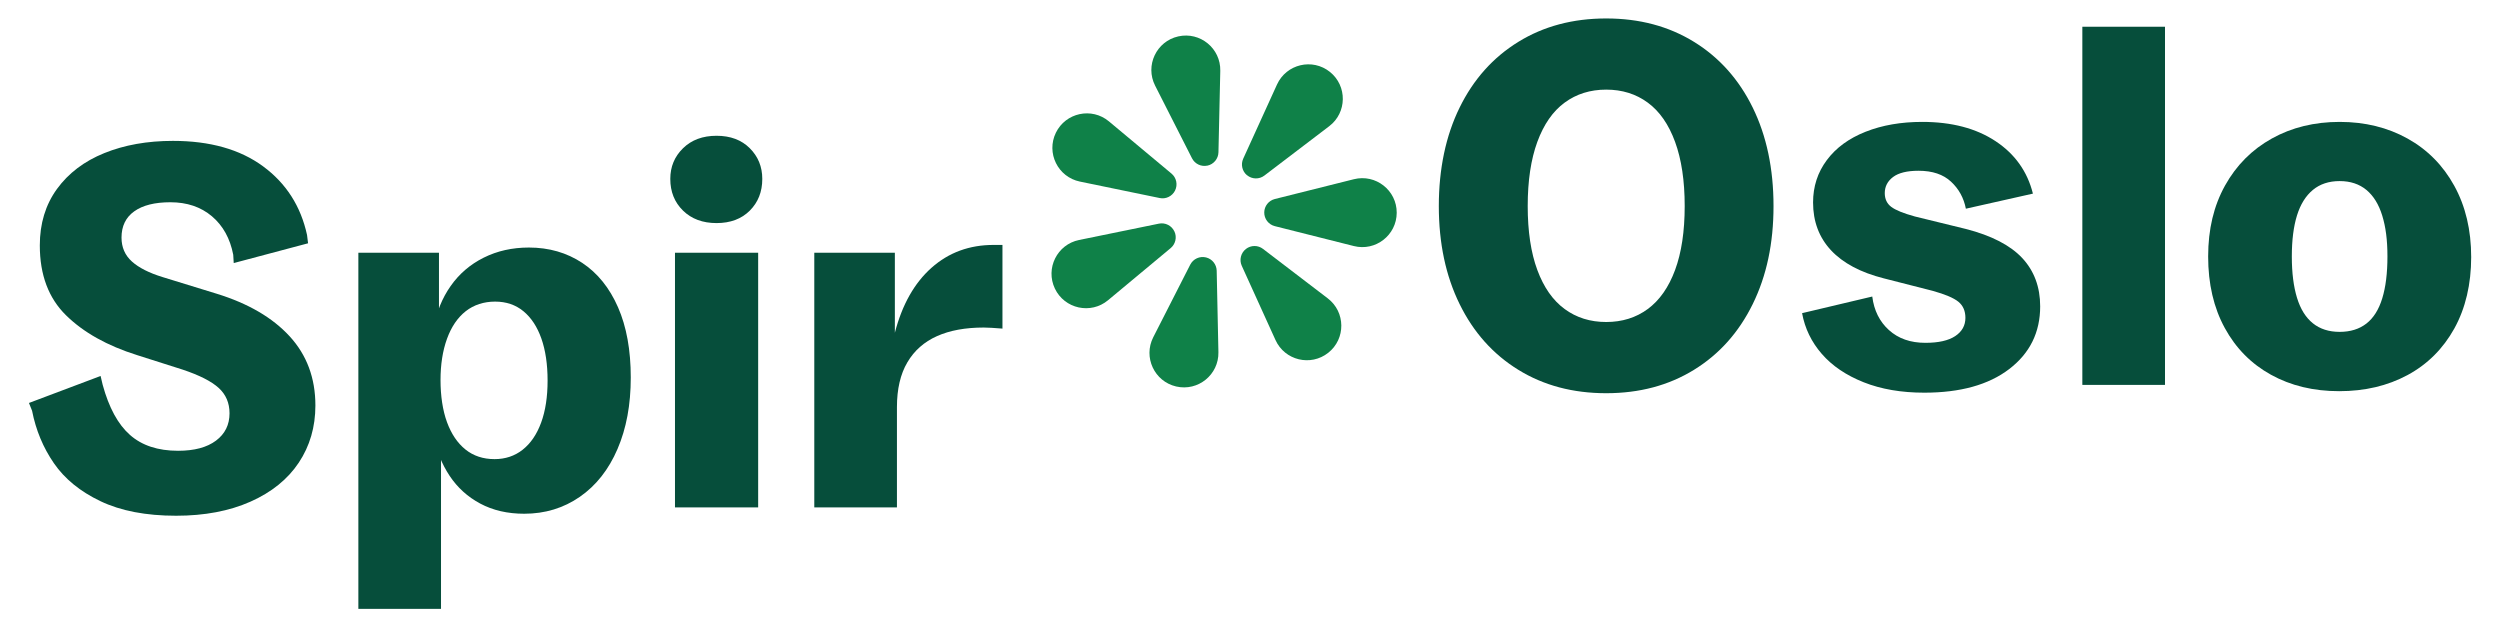
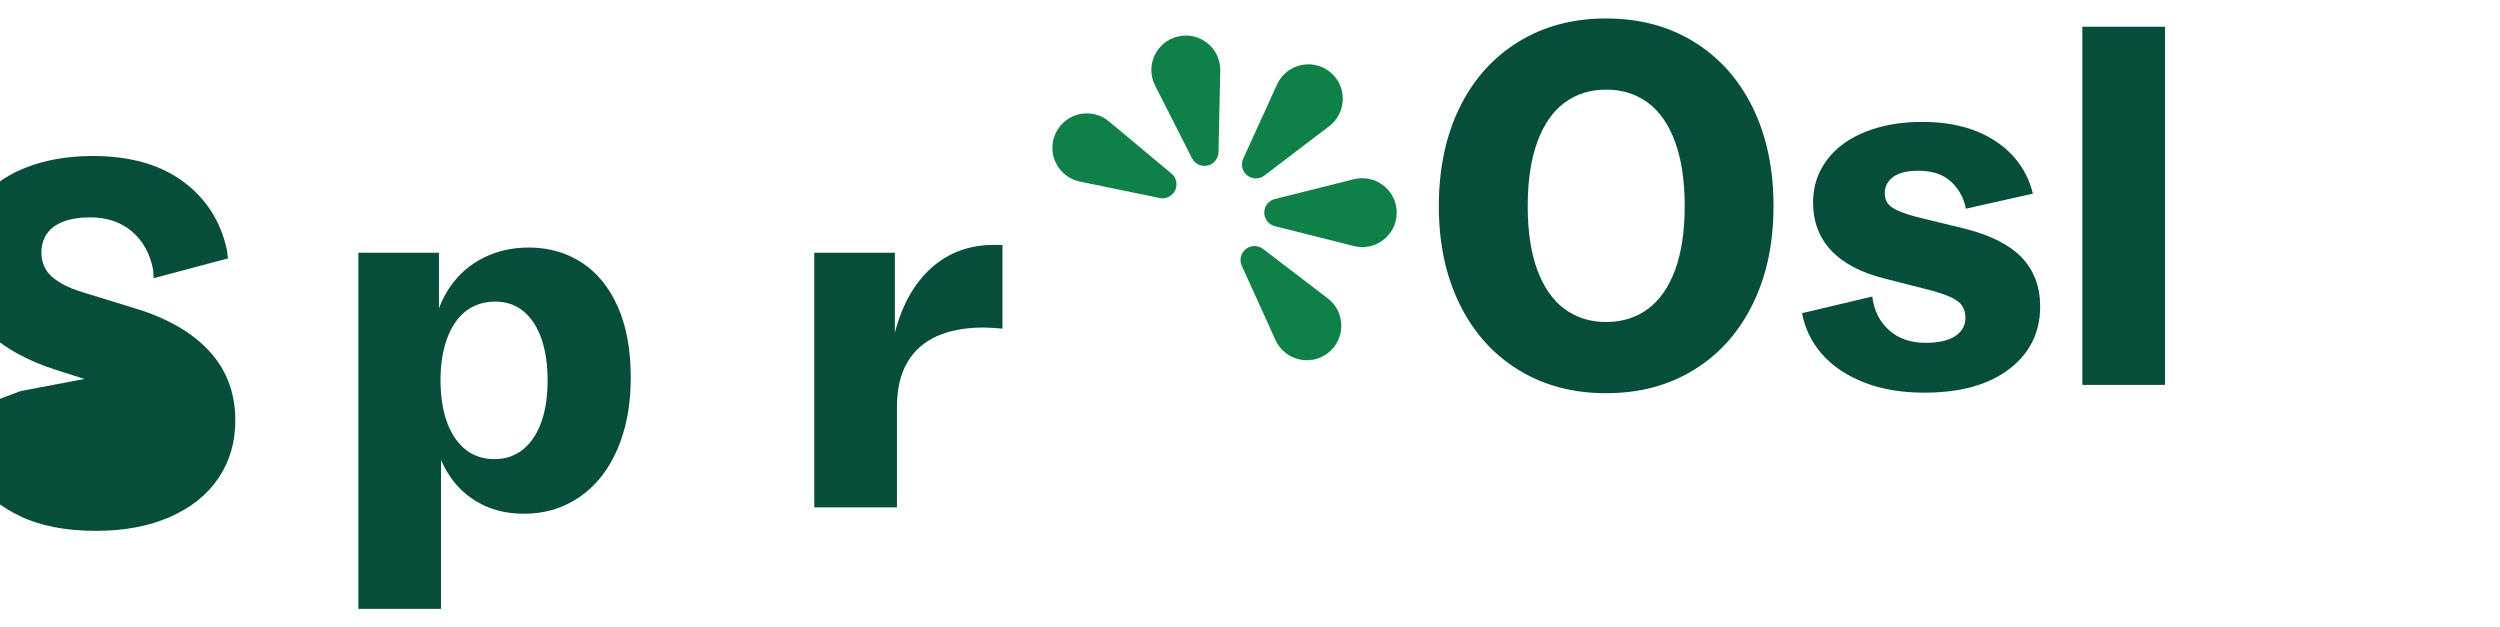
<svg xmlns="http://www.w3.org/2000/svg" viewBox="0 0 709.57 178.04" height="6.28cm" width="25.03cm" id="Layer_1">
  <defs>
    <style>
      .cls-1 {
        fill: #064e3b;
      }

      .cls-2 {
        fill: #0f8148;
      }
    </style>
  </defs>
  <g>
-     <path d="M28.53,106.7l.59,2.51c1.77,6.49,4.35,11.24,7.75,14.24,3.39,3,7.94,4.5,13.65,4.5,4.63,0,8.21-.96,10.77-2.88,2.56-1.92,3.84-4.5,3.84-7.75,0-2.95-1.03-5.36-3.1-7.23-2.07-1.87-5.46-3.59-10.18-5.17l-12.98-4.13c-8.46-2.66-15.18-6.42-20.14-11.29-4.97-4.87-7.45-11.48-7.45-19.85,0-6.2,1.62-11.53,4.87-16.01,3.25-4.47,7.72-7.87,13.43-10.18,5.7-2.31,12.19-3.47,19.48-3.47,10.52,0,19.06,2.41,25.6,7.23,6.54,4.82,10.7,11.31,12.47,19.48l.29,2.36-21.1,5.61-.14-2.36c-.89-4.62-2.91-8.26-6.05-10.92-3.15-2.66-7.08-3.98-11.8-3.98-4.43,0-7.85.86-10.25,2.58-2.41,1.72-3.61,4.21-3.61,7.45,0,2.75.98,5.02,2.95,6.79,1.97,1.77,4.87,3.24,8.71,4.42l15.34,4.72c8.95,2.76,15.86,6.79,20.73,12.1,4.87,5.31,7.3,11.86,7.3,19.63,0,6.1-1.58,11.51-4.72,16.23-3.15,4.72-7.72,8.41-13.72,11.07-6,2.66-13.04,3.99-21.1,3.99-8.56,0-15.71-1.38-21.47-4.13-5.76-2.75-10.16-6.34-13.21-10.77-3.05-4.43-5.12-9.39-6.2-14.9l-.88-2.21,20.36-7.67Z" class="cls-1" />
+     <path d="M28.53,106.7l.59,2.51l-12.98-4.13c-8.46-2.66-15.18-6.42-20.14-11.29-4.97-4.87-7.45-11.48-7.45-19.85,0-6.2,1.62-11.53,4.87-16.01,3.25-4.47,7.72-7.87,13.43-10.18,5.7-2.31,12.19-3.47,19.48-3.47,10.52,0,19.06,2.41,25.6,7.23,6.54,4.82,10.7,11.31,12.47,19.48l.29,2.36-21.1,5.61-.14-2.36c-.89-4.62-2.91-8.26-6.05-10.92-3.15-2.66-7.08-3.98-11.8-3.98-4.43,0-7.85.86-10.25,2.58-2.41,1.72-3.61,4.21-3.61,7.45,0,2.75.98,5.02,2.95,6.79,1.97,1.77,4.87,3.24,8.71,4.42l15.34,4.72c8.95,2.76,15.86,6.79,20.73,12.1,4.87,5.31,7.3,11.86,7.3,19.63,0,6.1-1.58,11.51-4.72,16.23-3.15,4.72-7.72,8.41-13.72,11.07-6,2.66-13.04,3.99-21.1,3.99-8.56,0-15.71-1.38-21.47-4.13-5.76-2.75-10.16-6.34-13.21-10.77-3.05-4.43-5.12-9.39-6.2-14.9l-.88-2.21,20.36-7.67Z" class="cls-1" />
    <path d="M101.71,71.73h22.87v20.51l-1.48.74c.79-4.43,2.38-8.36,4.8-11.8,2.41-3.44,5.53-6.12,9.37-8.04,3.84-1.92,8.11-2.88,12.84-2.88,5.7,0,10.74,1.46,15.12,4.35,4.38,2.9,7.77,7.11,10.18,12.62,2.41,5.51,3.61,12.15,3.61,19.92s-1.25,14.44-3.76,20.29c-2.51,5.85-6.08,10.38-10.7,13.58-4.62,3.2-9.89,4.8-15.79,4.8-4.72,0-8.88-.96-12.47-2.88-3.59-1.92-6.49-4.55-8.71-7.9-2.21-3.34-3.71-7.08-4.5-11.21l2.07-2.36v51.35h-23.46v-101.07ZM148.33,127.65c2.26-1.77,4.01-4.33,5.24-7.67,1.23-3.34,1.84-7.33,1.84-11.95s-.59-8.6-1.77-11.95c-1.18-3.34-2.88-5.92-5.09-7.74-2.21-1.82-4.89-2.73-8.04-2.73s-6.03.91-8.34,2.73c-2.31,1.82-4.08,4.43-5.31,7.82-1.23,3.39-1.84,7.3-1.84,11.73s.61,8.61,1.84,11.95c1.23,3.35,2.97,5.93,5.24,7.75,2.26,1.82,5.02,2.73,8.26,2.73,3.05,0,5.7-.88,7.97-2.66Z" class="cls-1" />
-     <path d="M193.85,59.78c-2.41-2.36-3.61-5.36-3.61-9,0-3.44,1.2-6.34,3.61-8.7,2.41-2.36,5.58-3.54,9.52-3.54s7.08,1.18,9.44,3.54c2.36,2.36,3.54,5.26,3.54,8.7,0,3.64-1.18,6.64-3.54,9-2.36,2.36-5.51,3.54-9.44,3.54s-7.11-1.18-9.52-3.54ZM191.57,71.73h23.61v72.3h-23.61v-72.3Z" class="cls-1" />
    <path d="M231.11,71.73h22.87v22.72c2.07-7.97,5.53-14.11,10.4-18.44,4.87-4.33,10.75-6.49,17.63-6.49h2.51v23.75c-2.36-.19-4.13-.3-5.31-.3-5.21,0-9.64.81-13.28,2.44-3.64,1.62-6.45,4.11-8.41,7.45-1.97,3.35-2.95,7.58-2.95,12.69v28.48h-23.46v-72.3Z" class="cls-1" />
  </g>
  <g>
    <path d="M430.95,104.97c-7.18-4.42-12.74-10.64-16.67-18.66-3.94-8.02-5.9-17.29-5.9-27.81s1.96-19.94,5.9-27.96c3.93-8.02,9.49-14.24,16.67-18.66,7.18-4.43,15.49-6.64,24.93-6.64s17.75,2.21,24.93,6.64c7.18,4.43,12.74,10.65,16.67,18.66,3.93,8.02,5.9,17.34,5.9,27.96s-1.97,19.8-5.9,27.81c-3.94,8.02-9.49,14.24-16.67,18.66-7.18,4.43-15.49,6.64-24.93,6.64s-17.76-2.21-24.93-6.64ZM467.69,87.71c3.34-2.46,5.93-6.15,7.75-11.07,1.82-4.92,2.73-10.97,2.73-18.15s-.91-13.25-2.73-18.22c-1.82-4.97-4.4-8.68-7.75-11.14-3.34-2.46-7.28-3.69-11.8-3.69s-8.46,1.23-11.8,3.69c-3.35,2.46-5.93,6.18-7.75,11.14-1.82,4.97-2.73,11.04-2.73,18.22s.91,13.23,2.73,18.15c1.82,4.92,4.4,8.61,7.75,11.07,3.34,2.46,7.28,3.69,11.8,3.69s8.46-1.23,11.8-3.69Z" class="cls-1" />
    <path d="M536.15,93.69c2.66,2.41,6.1,3.62,10.33,3.62,3.74,0,6.57-.64,8.49-1.92,1.92-1.28,2.88-3,2.88-5.17,0-1.96-.67-3.49-1.99-4.57-1.33-1.08-3.76-2.11-7.31-3.1l-13.87-3.54c-6.59-1.67-11.58-4.33-14.98-7.97-3.39-3.64-5.09-8.17-5.09-13.58,0-4.52,1.3-8.53,3.91-12.02,2.6-3.49,6.27-6.17,10.99-8.04,4.72-1.87,10.08-2.8,16.08-2.8,8.36,0,15.29,1.82,20.8,5.46,5.51,3.64,9.05,8.61,10.62,14.9l-19.03,4.28c-.59-3.05-1.99-5.61-4.21-7.67-2.21-2.07-5.29-3.1-9.22-3.1-3.25,0-5.66.59-7.23,1.77-1.57,1.18-2.36,2.71-2.36,4.57,0,1.67.61,2.98,1.84,3.91,1.23.93,3.47,1.84,6.71,2.73l14.46,3.54c7.28,1.87,12.62,4.63,16.01,8.26,3.39,3.64,5.09,8.22,5.09,13.72,0,7.38-2.93,13.3-8.78,17.78-5.85,4.48-13.9,6.71-24.12,6.71-6.49,0-12.22-.98-17.19-2.95-4.97-1.97-8.93-4.65-11.88-8.04-2.95-3.39-4.82-7.25-5.61-11.58l19.92-4.72c.49,3.93,2.07,7.11,4.72,9.51Z" class="cls-1" />
    <path d="M591.04,7.59h23.46v101.66h-23.46V7.59Z" class="cls-1" />
-     <path d="M644.6,106.38c-5.61-3.1-9.99-7.52-13.13-13.28-3.15-5.76-4.72-12.52-4.72-20.29s1.6-14.39,4.79-20.14c3.2-5.75,7.62-10.2,13.28-13.35,5.66-3.15,12.07-4.72,19.26-4.72s13.6,1.58,19.26,4.72c5.66,3.15,10.08,7.62,13.28,13.43,3.19,5.8,4.79,12.54,4.79,20.21s-1.6,14.53-4.79,20.29c-3.2,5.75-7.62,10.16-13.28,13.21-5.66,3.05-12.12,4.57-19.4,4.57s-13.72-1.55-19.33-4.65ZM671.67,91.84c2.02-1.57,3.52-3.96,4.5-7.16.98-3.19,1.47-7.15,1.47-11.88s-.49-8.38-1.47-11.58c-.98-3.2-2.48-5.63-4.5-7.31-2.02-1.67-4.55-2.51-7.6-2.51s-5.58.84-7.6,2.51c-2.02,1.68-3.52,4.08-4.5,7.23-.98,3.15-1.47,7.03-1.47,11.66s.49,8.53,1.47,11.73c.98,3.2,2.48,5.61,4.5,7.23,2.01,1.62,4.55,2.44,7.6,2.44s5.58-.79,7.6-2.36Z" class="cls-1" />
  </g>
  <g>
    <g id="_Radial_Repeat_">
      <path d="M342.67,47.01h0c-1.76.37-3.54-.49-4.35-2.09l-10.47-20.62c-2.89-5.69.36-12.58,6.58-13.97h0c6.2-1.39,12.06,3.41,11.92,9.77l-.52,23.12c-.04,1.84-1.35,3.42-3.15,3.8Z" class="cls-2" />
    </g>
    <g id="_Radial_Repeat_-2">
      <path d="M353.94,49.75h0c-1.38-1.14-1.83-3.07-1.08-4.71l9.59-21.05c2.65-5.81,10.06-7.57,15.03-3.57h0c4.95,3.98,4.85,11.56-.21,15.4l-18.4,14.01c-1.47,1.12-3.51,1.08-4.93-.1Z" class="cls-2" />
    </g>
    <g id="_Radial_Repeat_-3">
      <path d="M358.83,60.27h0c.03-1.79,1.26-3.34,3-3.78l22.44-5.62c6.19-1.55,12.19,3.15,12.16,9.53h0c-.03,6.35-6.01,11-12.17,9.44l-22.43-5.65c-1.79-.45-3.03-2.07-3-3.92Z" class="cls-2" />
    </g>
    <g id="_Radial_Repeat_-4">
      <path d="M353.65,70.65h0c1.42-1.09,3.4-1.1,4.83,0l18.38,14.04c5.07,3.87,5.14,11.49.13,15.45h0c-4.98,3.94-12.35,2.16-14.97-3.63l-9.57-21.06c-.76-1.68-.27-3.66,1.19-4.79Z" class="cls-2" />
    </g>
    <g id="_Radial_Repeat_-5">
-       <path d="M342.31,73.07h0c1.74.43,2.98,1.98,3.02,3.77l.49,23.13c.13,6.38-5.78,11.18-12,9.73h0c-6.19-1.44-9.38-8.31-6.5-13.97l10.5-20.61c.84-1.64,2.7-2.49,4.49-2.05Z" class="cls-2" />
-     </g>
+       </g>
    <g id="_Radial_Repeat_-6">
-       <path d="M333.34,65.71h0c.75,1.63.31,3.56-1.07,4.71l-17.78,14.8c-4.9,4.08-12.34,2.45-15.09-3.31h0c-2.73-5.74.64-12.52,6.87-13.79l22.66-4.64c1.81-.37,3.63.55,4.4,2.23Z" class="cls-2" />
-     </g>
+       </g>
    <g id="_Radial_Repeat_-7">
      <path d="M333.5,54.11h0c-.81,1.6-2.59,2.47-4.35,2.1l-22.65-4.67c-6.25-1.29-9.61-8.12-6.82-13.86h0c2.78-5.71,10.19-7.3,15.06-3.23l17.76,14.82c1.42,1.18,1.83,3.18,1,4.83Z" class="cls-2" />
    </g>
  </g>
</svg>